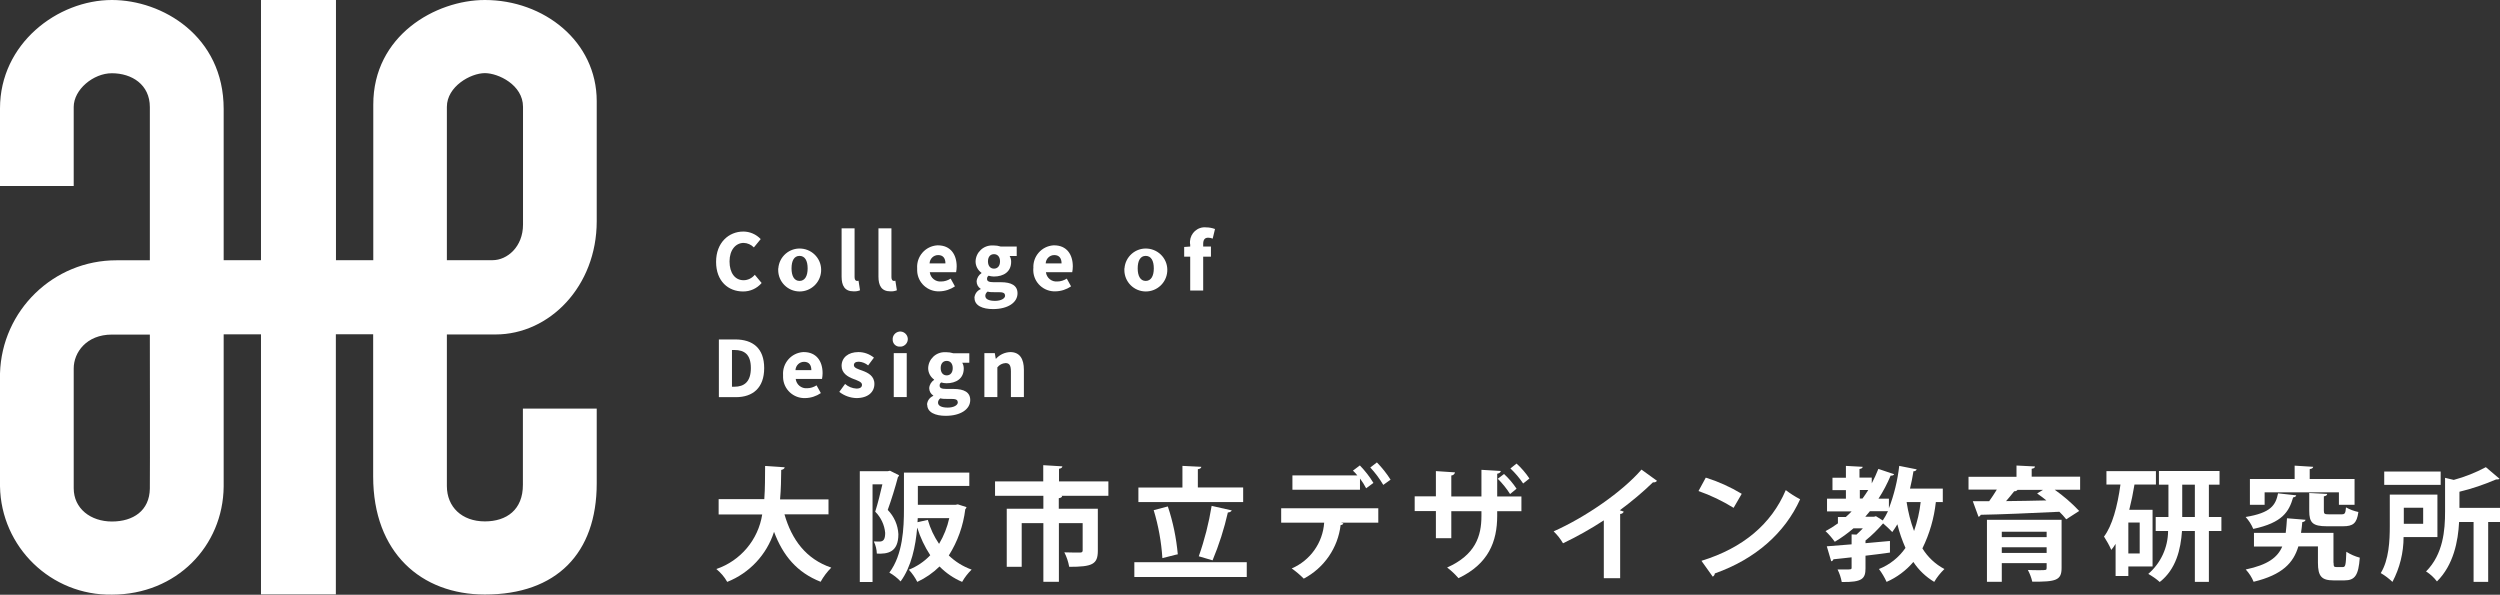
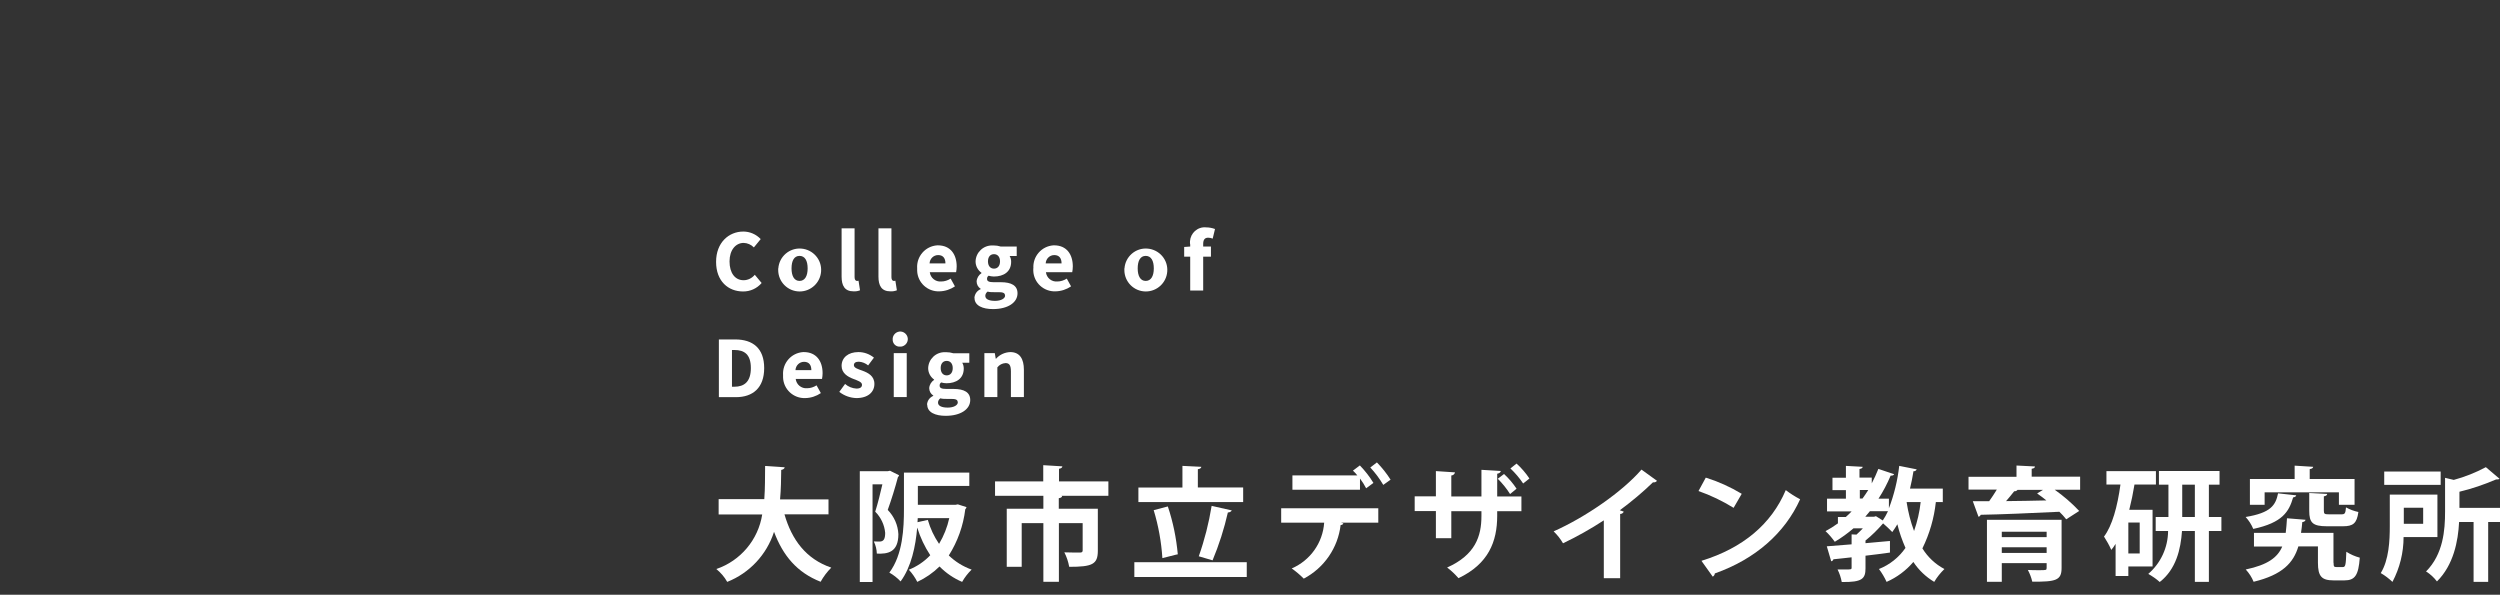
<svg xmlns="http://www.w3.org/2000/svg" id="_レイヤー_2" viewBox="0 0 215.72 51.32">
  <rect x="0" y="0" width="215.72" height="51.32" fill="#333333" stroke="none" />
  <defs>
    <style>.cls-1{fill:#fff;stroke-width:0px;}</style>
  </defs>
  <g id="Layer_1">
    <g id="_グループ_22">
      <path id="_パス_11" class="cls-1" d="m71.5,44.38h-3.81c.63,2.19,1.86,3.86,4.04,4.6-.36.36-.67.77-.92,1.22-2.04-.8-3.25-2.26-4.02-4.31-.63,1.97-2.12,3.56-4.04,4.32-.24-.43-.56-.8-.94-1.11,2.09-.71,3.62-2.53,3.96-4.71h-3.76v-1.32h3.94c.07-.94.06-1.91.07-2.86l1.69.11c-.02.12-.12.19-.3.23-.01.82-.02,1.68-.1,2.54h4.18v1.31Z" />
      <path id="_パス_12" class="cls-1" d="m76.78,40.61l.8.4c-.01.06-.05.12-.1.16-.22.85-.57,1.98-.88,2.83.55.56.88,1.3.92,2.09,0,1.59-.94,1.72-1.86,1.68-.01-.36-.1-.72-.26-1.05.19.01.36.01.49.01.35,0,.49-.21.49-.75-.06-.69-.37-1.34-.86-1.83.22-.68.45-1.62.62-2.36h-.85v8.43h-1.1v-9.56h2.41l.19-.04Zm2.42,2.95h3.24l.21-.04s.03.01.75.24c-.02.07-.06.14-.11.19-.17,1.42-.66,2.78-1.42,3.98.56.54,1.24.96,1.97,1.22-.32.31-.6.67-.82,1.06-.73-.31-1.39-.76-1.95-1.33-.56.55-1.21,1-1.92,1.33-.19-.38-.44-.74-.73-1.05.7-.28,1.33-.7,1.85-1.25-.48-.73-.86-1.53-1.12-2.37h-.01c-.13,1.58-.5,3.37-1.43,4.63-.28-.3-.61-.56-.97-.76,1.17-1.56,1.26-3.85,1.26-5.51v-3.12h5.64v1.15h-4.44v1.63Zm-.03,1.5l.89-.2c.21.74.54,1.44.97,2.07.41-.69.71-1.44.88-2.22h-2.72l-.02.35Z" />
      <path id="_パス_13" class="cls-1" d="m95.64,41.54v1.24h-4.17s.18.01.18.01c-.01.11-.1.17-.29.2v.91h3.37v3.62c0,1.18-.48,1.39-2.47,1.39-.08-.44-.22-.86-.42-1.25.54.02,1.17.02,1.34.02s.24-.05.24-.18v-2.36h-2.05v5.06h-1.34v-5.06h-1.87v3.77h-1.29v-5.01h3.16v-1.12h-4.17v-1.24h4.16v-1.4l1.65.1c-.01.11-.1.18-.29.21v1.09h4.25Z" />
      <path id="_パス_14" class="cls-1" d="m97.88,48.51h9.7v1.28h-9.7v-1.28Zm9.39-6.44v1.25h-9.04v-1.25h3.8v-1.87l1.63.08c-.01.11-.1.17-.3.21v1.57h3.9Zm-6.5,1.63c.45,1.34.73,2.72.86,4.13-.03,0-.05,0-1.33.33-.09-1.4-.34-2.79-.75-4.14l1.22-.32Zm5.52.34c-.07.12-.2.18-.34.18-.32,1.41-.76,2.79-1.32,4.13l-1.19-.35c.5-1.41.87-2.87,1.11-4.35l1.73.39Z" />
      <path id="_パス_15" class="cls-1" d="m110.55,45.1v-1.24h8.38v1.24h-3.22l.21.06c-.04.1-.14.15-.24.14-.23,1.97-1.42,3.7-3.18,4.63-.32-.32-.67-.62-1.04-.88,1.6-.69,2.68-2.21,2.8-3.95h-3.71Zm7.33-2.97c-.15-.29-.33-.58-.53-.84v.97h-5.83v-1.24h5.6c-.12-.15-.24-.29-.38-.41l.6-.45c.44.46.84.96,1.17,1.51l-.64.47Zm1.48-.29c-.32-.54-.69-1.04-1.12-1.5l.57-.44c.44.45.84.95,1.18,1.49l-.63.45Z" />
      <path id="_パス_16" class="cls-1" d="m131.28,44.11h-2.09v.4c0,2.22-.75,4.15-3.34,5.38-.3-.34-.62-.65-.98-.92,2.44-1.09,2.96-2.71,2.96-4.44v-.42h-2.6v2.33h-1.33v-2.34h-1.83v-1.27h1.83v-2.18l1.65.11c-.03.15-.16.26-.32.27v1.81h2.6v-2.3l1.67.1c-.01.11-.11.2-.31.24v1.96h2.09v1.27Zm-1.5-3.21c.41.38.78.81,1.08,1.27l-.56.46c-.3-.48-.66-.92-1.06-1.32l.54-.41Zm1.08-.9c.42.38.8.82,1.11,1.29l-.54.43c-.32-.48-.69-.91-1.1-1.3l.53-.42Z" />
      <path id="_パス_17" class="cls-1" d="m142.97,41.5c-.08.1-.21.14-.34.12-.9.87-1.86,1.67-2.86,2.41.12.03.23.09.34.12-.05.12-.17.2-.31.2v5.54h-1.41v-4.99c-1.13.74-2.31,1.4-3.52,1.98-.22-.38-.49-.72-.81-1.03,2.77-1.23,5.95-3.44,7.58-5.33l1.34.97Z" />
      <path id="_パス_18" class="cls-1" d="m147.18,41.21c1.09.34,2.13.81,3.11,1.4l-.7,1.21c-.96-.59-1.97-1.08-3.03-1.45l.63-1.16Zm-.36,7.18c3.58-1.1,6.04-3.18,7.27-6.1.39.3.8.56,1.24.79-1.31,2.9-3.85,5.16-7.36,6.4-.01.12-.08.22-.18.28l-.97-1.36Z" />
      <path id="_パス_19" class="cls-1" d="m167.68,43.32h-.64c-.15,1.39-.54,2.74-1.16,4,.46.75,1.12,1.37,1.9,1.78-.34.33-.64.7-.88,1.11-.72-.43-1.34-1.02-1.8-1.72-.63.74-1.42,1.33-2.31,1.72-.18-.39-.4-.77-.66-1.11.93-.37,1.72-1,2.29-1.82-.29-.66-.53-1.34-.7-2.04-.14.23-.29.47-.44.67-.18-.19-.52-.52-.78-.74h-.02c-.46.53-.96,1.03-1.51,1.47v.23l2.11-.19v1c-.7.1-1.42.19-2.11.27v1.08c0,.9-.27,1.22-2.05,1.19-.07-.38-.19-.74-.36-1.08.21,0,.43,0,.63,0,.52,0,.58,0,.58-.15v-.9c-.59.06-1.12.13-1.57.17-.02.09-.1.16-.19.17l-.38-1.29c.58-.04,1.33-.1,2.14-.17v-.86l.42.02c.18-.16.37-.35.55-.54h-.81c-.5.43-1.04.82-1.61,1.16-.24-.33-.5-.64-.8-.92.37-.2.73-.42,1.07-.67v-.55h.68c.17-.15.34-.31.5-.48h-2.12v-1.1h1.63v-.74h-1.16v-1.07h1.16v-1.02l1.45.08c-.01.1-.1.16-.28.19v.74h1.06v.5c.21-.41.41-.83.57-1.25l1.36.46c-.03.09-.15.13-.3.12-.29.69-.64,1.36-1.05,1.99h.9v.83c.45-1.18.75-2.41.89-3.66l1.51.3c-.05.11-.16.18-.28.16-.08.5-.18,1.01-.3,1.5h2.83v1.18Zm-7.2-1.04v.74h.23c.18-.24.34-.49.5-.74h-.73Zm1.39,2.26l.59.37c.17-.25.32-.52.45-.8h-1.56l-.4.48h.75l.17-.05Zm2.65-1.22v.02c.13.85.34,1.68.64,2.48.28-.81.48-1.65.57-2.5h-1.21Z" />
      <path id="_パス_20" class="cls-1" d="m179.49,41.15v1.11h-2.19c.76.54,1.47,1.15,2.11,1.83l-1.12.72c-.18-.23-.38-.45-.59-.65-2.49.12-5.08.23-6.79.26-.03.09-.1.15-.19.17l-.49-1.34h1.41c.23-.32.46-.67.66-1h-2.44v-1.11h4.14v-.97l1.59.08c0,.11-.08.17-.28.2v.68h4.18Zm-1.6,3.7v4.16c0,1.06-.48,1.2-2.53,1.18-.08-.35-.21-.69-.38-1.01.31.02.69.02.97.02.63,0,.65,0,.65-.21v-.4h-3.87v1.61h-1.28v-5.35h6.45Zm-1.29,1.03h-3.87v.47h3.87v-.47Zm-3.87,1.83h3.87v-.49h-3.87v.49Zm3.55-5.44h-2.19c-.07.09-.18.13-.29.12-.19.25-.45.56-.7.85,1.09-.01,2.29-.03,3.48-.06-.26-.21-.54-.42-.8-.6l.49-.3Z" />
      <path id="_パス_21" class="cls-1" d="m185.75,48.88h-2.1v.82h-1.1v-2.77c-.11.18-.24.36-.37.52-.18-.4-.39-.78-.63-1.15.71-.94,1.16-2.59,1.42-4.49h-1.21v-1.16h4.27v1.16h-1.85c-.12.74-.27,1.47-.45,2.18h2.01v4.89Zm-1.12-3.79h-.98v2.67h.98v-2.67Zm7.05-.48v1.21h-1.08v4.39h-1.21v-4.39h-1.11c-.11,1.58-.51,3.3-1.92,4.4-.3-.27-.64-.5-.99-.7,1.08-.93,1.7-2.28,1.71-3.7h-1.07v-1.21h1.1v-2.79h-.82v-1.18h5.23v1.18h-.92v2.79h1.08Zm-3.38,0h1.09v-2.79h-1.09v2.79Z" />
      <path id="_パス_22" class="cls-1" d="m198.14,42.74c-.02.1-.12.16-.27.18-.36,1.23-.91,2.18-3.44,2.72-.16-.38-.38-.73-.66-1.03,2.19-.36,2.59-1.02,2.8-2.04l1.56.17Zm3.22,5.82c0,.33.04.37.25.37h.55c.23,0,.26-.19.3-1.32.36.23.75.4,1.16.51-.11,1.53-.42,1.96-1.32,1.96h-.94c-1.03,0-1.35-.35-1.35-1.52v-1.41h-1.69c-.42,1.41-1.37,2.45-3.86,3.05-.16-.39-.39-.75-.68-1.06,1.9-.4,2.75-1.04,3.15-1.98h-2.44v-1.18h2.74c.05-.38.08-.81.11-1.26,1.53.12,1.57.13,1.6.13-.02.11-.11.18-.28.2-.03.32-.06.64-.11.93h2.8v2.58Zm-5.95-6.08v1.08h-1.27v-2.23h3.86v-1.15l1.6.1c-.01.1-.1.17-.3.2v.85h3.87v2.23h-1.35v-1.08h-6.42Zm3.86.06l1.54.08c-.01.11-.09.17-.29.21v1.24c0,.28.07.31.45.31h1.08c.28,0,.34-.08.38-.6.34.19.7.32,1.07.4-.13.98-.46,1.23-1.32,1.23h-1.4c-1.23,0-1.52-.31-1.52-1.33v-1.55Z" />
      <path id="_パス_23" class="cls-1" d="m210.32,46.34h-2.92c0,1.35-.33,2.68-.96,3.87-.31-.29-.64-.55-1.01-.76.71-1.15.78-2.81.78-4.05v-2.72h4.11v3.66Zm.28-4.5h-4.87v-1.15h4.87v1.15Zm-1.51,1.97h-1.67v1.39h1.67v-1.39Zm6.63.01v1.22h-1.02v5.17h-1.26v-5.17h-1.25c-.08,1.65-.48,3.72-1.91,5.13-.26-.34-.58-.64-.94-.86,1.49-1.5,1.64-3.58,1.64-5.16v-2.92l.75.18c.96-.26,1.89-.63,2.77-1.1l1.18,1c-.06.06-.17.06-.3.06-1.02.44-2.08.8-3.16,1.06v1.39h3.51Z" />
-       <path id="_パス_24" class="cls-1" d="m0,9.35C0,3.76,4.97,0,9.66,0c4.34,0,9.64,3.11,9.64,9.4v13.05h3.22V0h6.47v22.45h3.22s0-12.78,0-13.42C32.2,3.06,37.6,0,41.84,0,46.92,0,51.49,3.56,51.49,8.73c0,1.14,0,10.01,0,10.36,0,5.61-4.07,9.77-8.73,9.77h-4.2v13.08c0,1.8,1.29,3.05,3.28,3.05,1.87,0,3.29-1,3.28-3.17v-6.56h6.37v6.45c0,6.03-3.47,9.59-9.65,9.59-5.49,0-9.64-3.61-9.64-10.18,0-.15,0-12.28,0-12.28h-3.22v22.45h-6.46v-22.44h-3.22s0,12.83,0,13.13c-.05,5.16-4.09,9.32-9.63,9.33C4.41,51.4.09,47.21,0,41.96h0C0,41.5,0,32.32,0,32.22c.16-5.44,4.62-9.77,10.06-9.76h2.87v-13.22c0-1.94-1.55-2.92-3.28-2.92-1.6,0-3.29,1.41-3.29,2.91v6.82H0v-6.69Zm12.93,19.52s-2.85,0-3.27,0c-2.21,0-3.3,1.55-3.3,2.92v10.34c0,1.76,1.47,2.87,3.3,2.87s3.24-.93,3.27-2.84c.02-1.42,0-13.3,0-13.3m25.64-6.41h3.94c1.25,0,2.62-1.15,2.62-3.07v-10.16c0-1.9-2.14-2.91-3.29-2.91-1.23,0-3.28,1.15-3.28,2.91v13.23" />
      <path id="_パス_39" class="cls-1" d="m61.79,22.59c0-1.65,1.09-2.61,2.35-2.61.57,0,1.11.24,1.5.65l-.59.72c-.23-.24-.55-.38-.88-.39-.68,0-1.22.6-1.22,1.6s.48,1.62,1.21,1.62c.38,0,.73-.18.97-.47l.59.71c-.4.47-.99.74-1.61.73-1.26,0-2.32-.88-2.32-2.55" />
      <path id="_パス_40" class="cls-1" d="m67.16,23.16c.07-1.02.96-1.79,1.98-1.71s1.79.96,1.71,1.98c-.07.97-.88,1.72-1.85,1.72-1.03,0-1.86-.84-1.85-1.87,0-.04,0-.08,0-.12m2.54,0c0-.66-.23-1.08-.7-1.08s-.69.43-.69,1.08.23,1.08.69,1.08.7-.42.7-1.08" />
      <path id="_パス_41" class="cls-1" d="m72.62,23.88v-4.18h1.12v4.22c0,.24.11.32.2.32.05,0,.09,0,.14-.02l.13.83c-.18.07-.37.1-.56.09-.77,0-1.03-.5-1.03-1.27" />
      <path id="_パス_42" class="cls-1" d="m75.8,23.88v-4.18h1.12v4.22c0,.24.11.32.2.32.05,0,.09,0,.14-.02l.13.83c-.18.07-.37.1-.56.09-.77,0-1.03-.5-1.03-1.27" />
      <path id="_パス_43" class="cls-1" d="m79.14,23.16c-.07-1.03.7-1.92,1.73-1.99.02,0,.04,0,.06,0,1.08,0,1.62.78,1.62,1.82,0,.17-.02.33-.05.5h-2.27c.06.49.49.84.98.8.29,0,.57-.09.82-.25l.37.67c-.4.27-.86.42-1.34.43-1.02.04-1.88-.75-1.92-1.77,0-.07,0-.14,0-.22m2.44-.42c0-.42-.18-.72-.63-.72-.4,0-.72.32-.74.72h1.37Z" />
      <path id="_パス_44" class="cls-1" d="m84.08,25.71c.02-.34.23-.63.54-.76v-.03c-.22-.14-.35-.38-.35-.64.02-.29.18-.55.42-.71v-.03c-.32-.23-.51-.59-.51-.98.02-.78.67-1.4,1.45-1.38.04,0,.08,0,.12,0,.2,0,.4.03.59.09h1.39v.82h-.61c.09.15.13.32.13.5,0,.87-.66,1.27-1.49,1.27-.16,0-.31-.03-.46-.07-.09.07-.14.17-.13.28,0,.19.15.28.57.28h.61c.93,0,1.45.29,1.45.96,0,.79-.82,1.36-2.12,1.36-.88,0-1.59-.29-1.59-.96m2.63-.21c0-.24-.2-.29-.58-.29h-.39c-.18,0-.36,0-.53-.05-.12.09-.2.22-.2.37,0,.29.33.43.84.43s.87-.2.87-.46m-.44-2.95c0-.4-.22-.62-.52-.62s-.52.21-.52.62.22.63.52.63.52-.22.52-.63" />
      <path id="_パス_45" class="cls-1" d="m89.17,23.16c-.07-1.03.7-1.92,1.73-1.99.02,0,.04,0,.06,0,1.08,0,1.61.78,1.61,1.82,0,.17-.02.33-.05.5h-2.27c.06.49.49.84.98.8.29,0,.57-.09.82-.25l.37.67c-.4.27-.86.42-1.34.43-1.02.04-1.88-.75-1.92-1.77,0-.07,0-.14,0-.22m2.44-.42c0-.42-.18-.72-.63-.72-.4,0-.72.32-.74.72h1.37Z" />
      <path id="_パス_46" class="cls-1" d="m97.03,23.16c.07-1.02.96-1.79,1.98-1.71s1.79.96,1.71,1.98c-.07.97-.88,1.72-1.85,1.72-1.03,0-1.86-.84-1.85-1.87,0-.04,0-.08,0-.12m2.54,0c0-.66-.23-1.08-.7-1.08s-.69.43-.69,1.08.23,1.08.69,1.08.7-.42.7-1.08" />
      <path id="_パス_47" class="cls-1" d="m102.18,21.31l.57-.04h1.74v.88h-2.31v-.84Zm.51-.24c-.09-.71.4-1.36,1.11-1.45.09-.01.19-.01.28,0,.26,0,.51.05.76.14l-.2.83c-.13-.05-.26-.08-.39-.08-.27,0-.43.15-.43.54v4.02h-1.12v-3.99Z" />
      <path id="_パス_48" class="cls-1" d="m62.03,29.29h1.41c1.52,0,2.5.76,2.5,2.47s-.98,2.51-2.44,2.51h-1.47v-4.98Zm1.34,4.08c.84,0,1.42-.42,1.42-1.61s-.57-1.56-1.42-1.56h-.21v3.17h.21Z" />
      <path id="_パス_49" class="cls-1" d="m67.57,32.37c-.07-1.03.7-1.92,1.73-1.99.02,0,.04,0,.06,0,1.08,0,1.62.78,1.62,1.82,0,.17-.02.33-.05.5h-2.27c.06.49.49.84.98.8.29,0,.57-.09.82-.25l.37.67c-.4.27-.86.42-1.34.43-1.02.04-1.88-.75-1.92-1.77,0-.07,0-.14,0-.22m2.44-.42c0-.42-.18-.72-.63-.72-.4,0-.72.32-.74.72h1.37Z" />
      <path id="_パス_50" class="cls-1" d="m72.41,33.83l.51-.7c.27.24.62.38.98.4.34,0,.48-.13.48-.33,0-.25-.38-.36-.76-.51-.47-.18-1-.49-1-1.12,0-.71.57-1.19,1.45-1.19.49,0,.96.17,1.34.48l-.5.67c-.23-.19-.51-.3-.8-.32-.29,0-.43.11-.43.3,0,.24.36.34.75.48.48.18,1.02.45,1.02,1.14s-.54,1.22-1.56,1.22c-.53-.02-1.04-.2-1.46-.53" />
      <path id="_パス_51" class="cls-1" d="m77.03,29.33c-.04-.36.23-.68.58-.72.36-.04.68.23.72.58.04.36-.23.68-.58.72-.02,0-.04,0-.07,0-.33.03-.62-.21-.65-.54,0-.01,0-.03,0-.04m.09,1.14h1.12v3.79h-1.12v-3.79Z" />
      <path id="_パス_52" class="cls-1" d="m79.99,34.92c.02-.34.23-.63.54-.76v-.03c-.22-.14-.35-.38-.35-.64.02-.29.18-.55.42-.71v-.03c-.32-.23-.51-.59-.51-.98.02-.78.67-1.4,1.45-1.38.04,0,.08,0,.12,0,.2,0,.4.03.59.09h1.39v.82h-.61c.09.15.13.32.13.5,0,.87-.66,1.27-1.49,1.27-.16,0-.31-.03-.46-.07-.09.07-.14.17-.13.28,0,.19.15.28.57.28h.62c.93,0,1.45.29,1.45.96,0,.79-.82,1.36-2.12,1.36-.88,0-1.59-.29-1.59-.96m2.63-.21c0-.24-.2-.29-.58-.29h-.39c-.18,0-.36,0-.53-.05-.12.09-.2.22-.2.37,0,.29.33.43.84.43s.87-.2.87-.46m-.44-2.95c0-.4-.22-.62-.52-.62s-.52.21-.52.62.22.63.52.63.52-.22.52-.63" />
      <path id="_パス_53" class="cls-1" d="m84.92,30.47h.92l.08.48h.03c.31-.35.75-.55,1.22-.57.82,0,1.18.58,1.18,1.53v2.35h-1.12v-2.21c0-.55-.15-.72-.47-.72-.28.02-.53.15-.7.37v2.56h-1.12v-3.79Z" />
    </g>
  </g>
</svg>